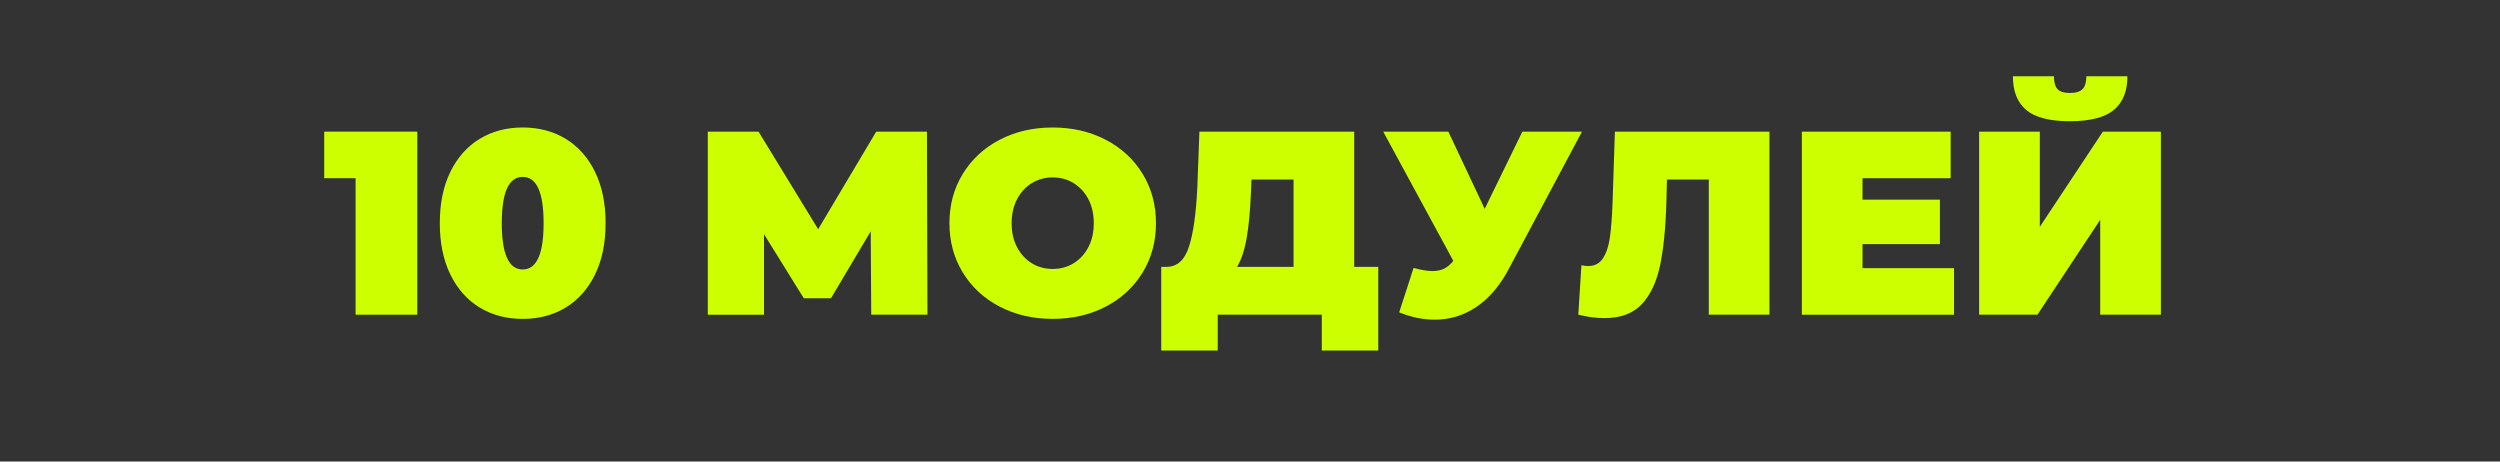
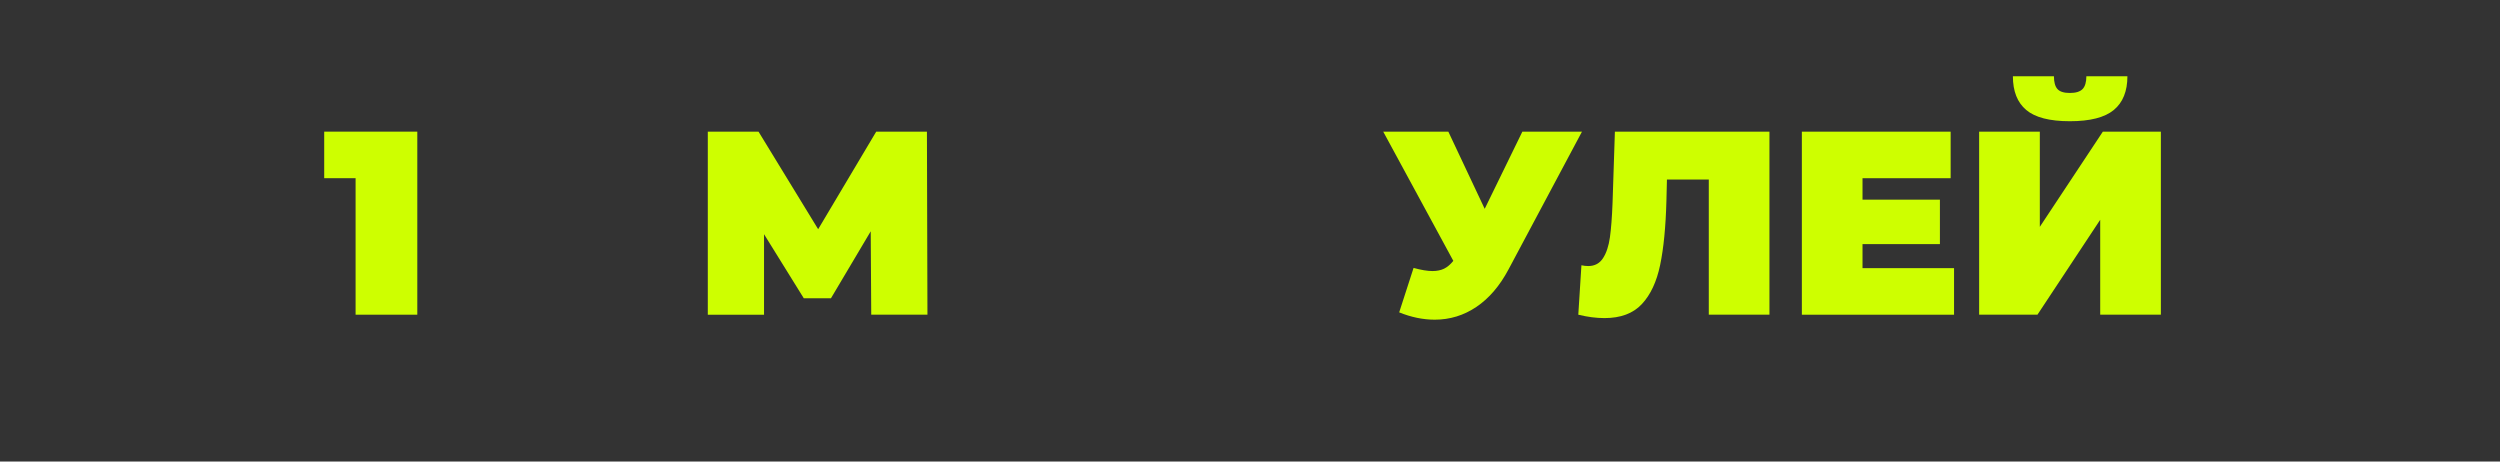
<svg xmlns="http://www.w3.org/2000/svg" id="_Слой_2" data-name="Слой 2" viewBox="0 0 1213.33 224">
  <rect x="0" y="0" width="1213.33" height="224" fill="#333333" stroke="none" />
  <defs>
    <style> .cls-1 { fill: #ceff00; } </style>
  </defs>
  <path class="cls-1" d="m202.53,63.9v88.83h-29.95v-66.25h-15.23v-22.59h45.18Z" />
-   <path class="cls-1" d="m232.8,149.25c-6.05-3.68-10.79-9.01-14.21-15.99-3.43-6.98-5.14-15.29-5.14-24.94s1.71-17.96,5.14-24.94,8.16-12.31,14.21-15.99c6.05-3.68,13.01-5.52,20.88-5.52s14.83,1.84,20.88,5.52c6.05,3.68,10.79,9.01,14.21,15.99s5.14,15.29,5.14,24.94-1.71,17.96-5.14,24.94c-3.43,6.98-8.17,12.31-14.21,15.99-6.05,3.68-13.01,5.52-20.88,5.52s-14.83-1.84-20.88-5.52Zm31.03-40.93c0-14.97-3.38-22.46-10.15-22.46s-10.15,7.49-10.15,22.46,3.38,22.46,10.15,22.46,10.15-7.49,10.15-22.46Z" />
  <path class="cls-1" d="m422.84,152.74l-.25-40.48-19.29,32.49h-13.2l-19.29-31.09v39.09h-27.29V63.9h24.62l28.94,47.34,28.17-47.34h24.62l.25,88.83h-27.29Z" />
-   <path class="cls-1" d="m485.15,148.8c-7.62-3.98-13.58-9.5-17.89-16.56-4.31-7.06-6.47-15.04-6.47-23.92s2.16-16.86,6.47-23.92c4.32-7.06,10.28-12.58,17.89-16.56,7.61-3.98,16.2-5.96,25.76-5.96s18.15,1.99,25.76,5.96c7.61,3.98,13.58,9.5,17.89,16.56,4.32,7.06,6.47,15.04,6.47,23.92s-2.16,16.86-6.47,23.92c-4.31,7.06-10.28,12.58-17.89,16.56-7.62,3.98-16.2,5.96-25.76,5.96s-18.15-1.99-25.76-5.96Zm35.85-21c3-1.82,5.39-4.4,7.17-7.74,1.78-3.34,2.67-7.25,2.67-11.74s-.89-8.4-2.67-11.74c-1.78-3.34-4.17-5.92-7.17-7.74-3-1.82-6.37-2.73-10.09-2.73s-7.09.91-10.09,2.73c-3,1.82-5.39,4.4-7.17,7.74-1.78,3.34-2.67,7.25-2.67,11.74s.89,8.4,2.67,11.74c1.78,3.34,4.17,5.92,7.17,7.74,3,1.82,6.37,2.73,10.09,2.73s7.08-.91,10.09-2.73Z" />
-   <path class="cls-1" d="m668.92,129.51v40.61h-27.41v-17.39h-50.51v17.39h-27.41v-40.61h2.54c5.16,0,8.8-3.26,10.91-9.77,2.11-6.51,3.47-16.12,4.06-28.81l1.01-27.03h75.13v65.61h11.67Zm-63.83-14.28c-1.02,5.96-2.58,10.72-4.7,14.28h27.41v-42.39h-20.43l-.25,6.35c-.34,8.55-1.02,15.8-2.03,21.76Z" />
  <path class="cls-1" d="m767.78,63.9l-35.66,66.88c-4.23,7.95-9.41,14-15.55,18.15-6.13,4.14-12.88,6.22-20.24,6.22-5.67,0-11.42-1.19-17.26-3.55l6.98-21.57c3.72,1.02,6.77,1.52,9.14,1.52,2.2,0,4.08-.38,5.65-1.14,1.56-.76,3.07-2.03,4.5-3.81l-34.01-62.69h31.6l17.64,37.44,18.27-37.44h28.93Z" />
  <path class="cls-1" d="m858.77,63.9v88.83h-29.44v-65.61h-20.31l-.25,10.28c-.34,12.69-1.35,23.1-3.05,31.22-1.69,8.12-4.65,14.45-8.88,18.97-4.23,4.53-10.28,6.79-18.15,6.79-3.98,0-8.21-.55-12.69-1.65l1.52-23.99c1.1.25,2.2.38,3.3.38,3.13,0,5.52-1.27,7.17-3.81s2.77-5.92,3.36-10.15c.59-4.23,1.01-9.77,1.27-16.62l1.14-34.65h75Z" />
  <path class="cls-1" d="m948.36,130.15v22.59h-73.86V63.9h72.21v22.59h-42.77v10.41h37.56v21.57h-37.56v11.67h44.42Z" />
  <path class="cls-1" d="m960.55,63.9h29.44v46.19l30.58-46.19h28.17v88.83h-29.44v-46.07l-30.46,46.07h-28.3V63.9Zm22.84-10.53c-4.32-3.64-6.47-9.09-6.47-16.37h19.92c0,2.88.57,4.95,1.71,6.22s3.15,1.9,6.03,1.9,4.93-.63,6.16-1.9c1.22-1.27,1.84-3.34,1.84-6.22h19.92c0,7.28-2.2,12.73-6.6,16.37-4.4,3.64-11.51,5.46-21.32,5.46s-16.88-1.82-21.19-5.46Z" />
</svg>